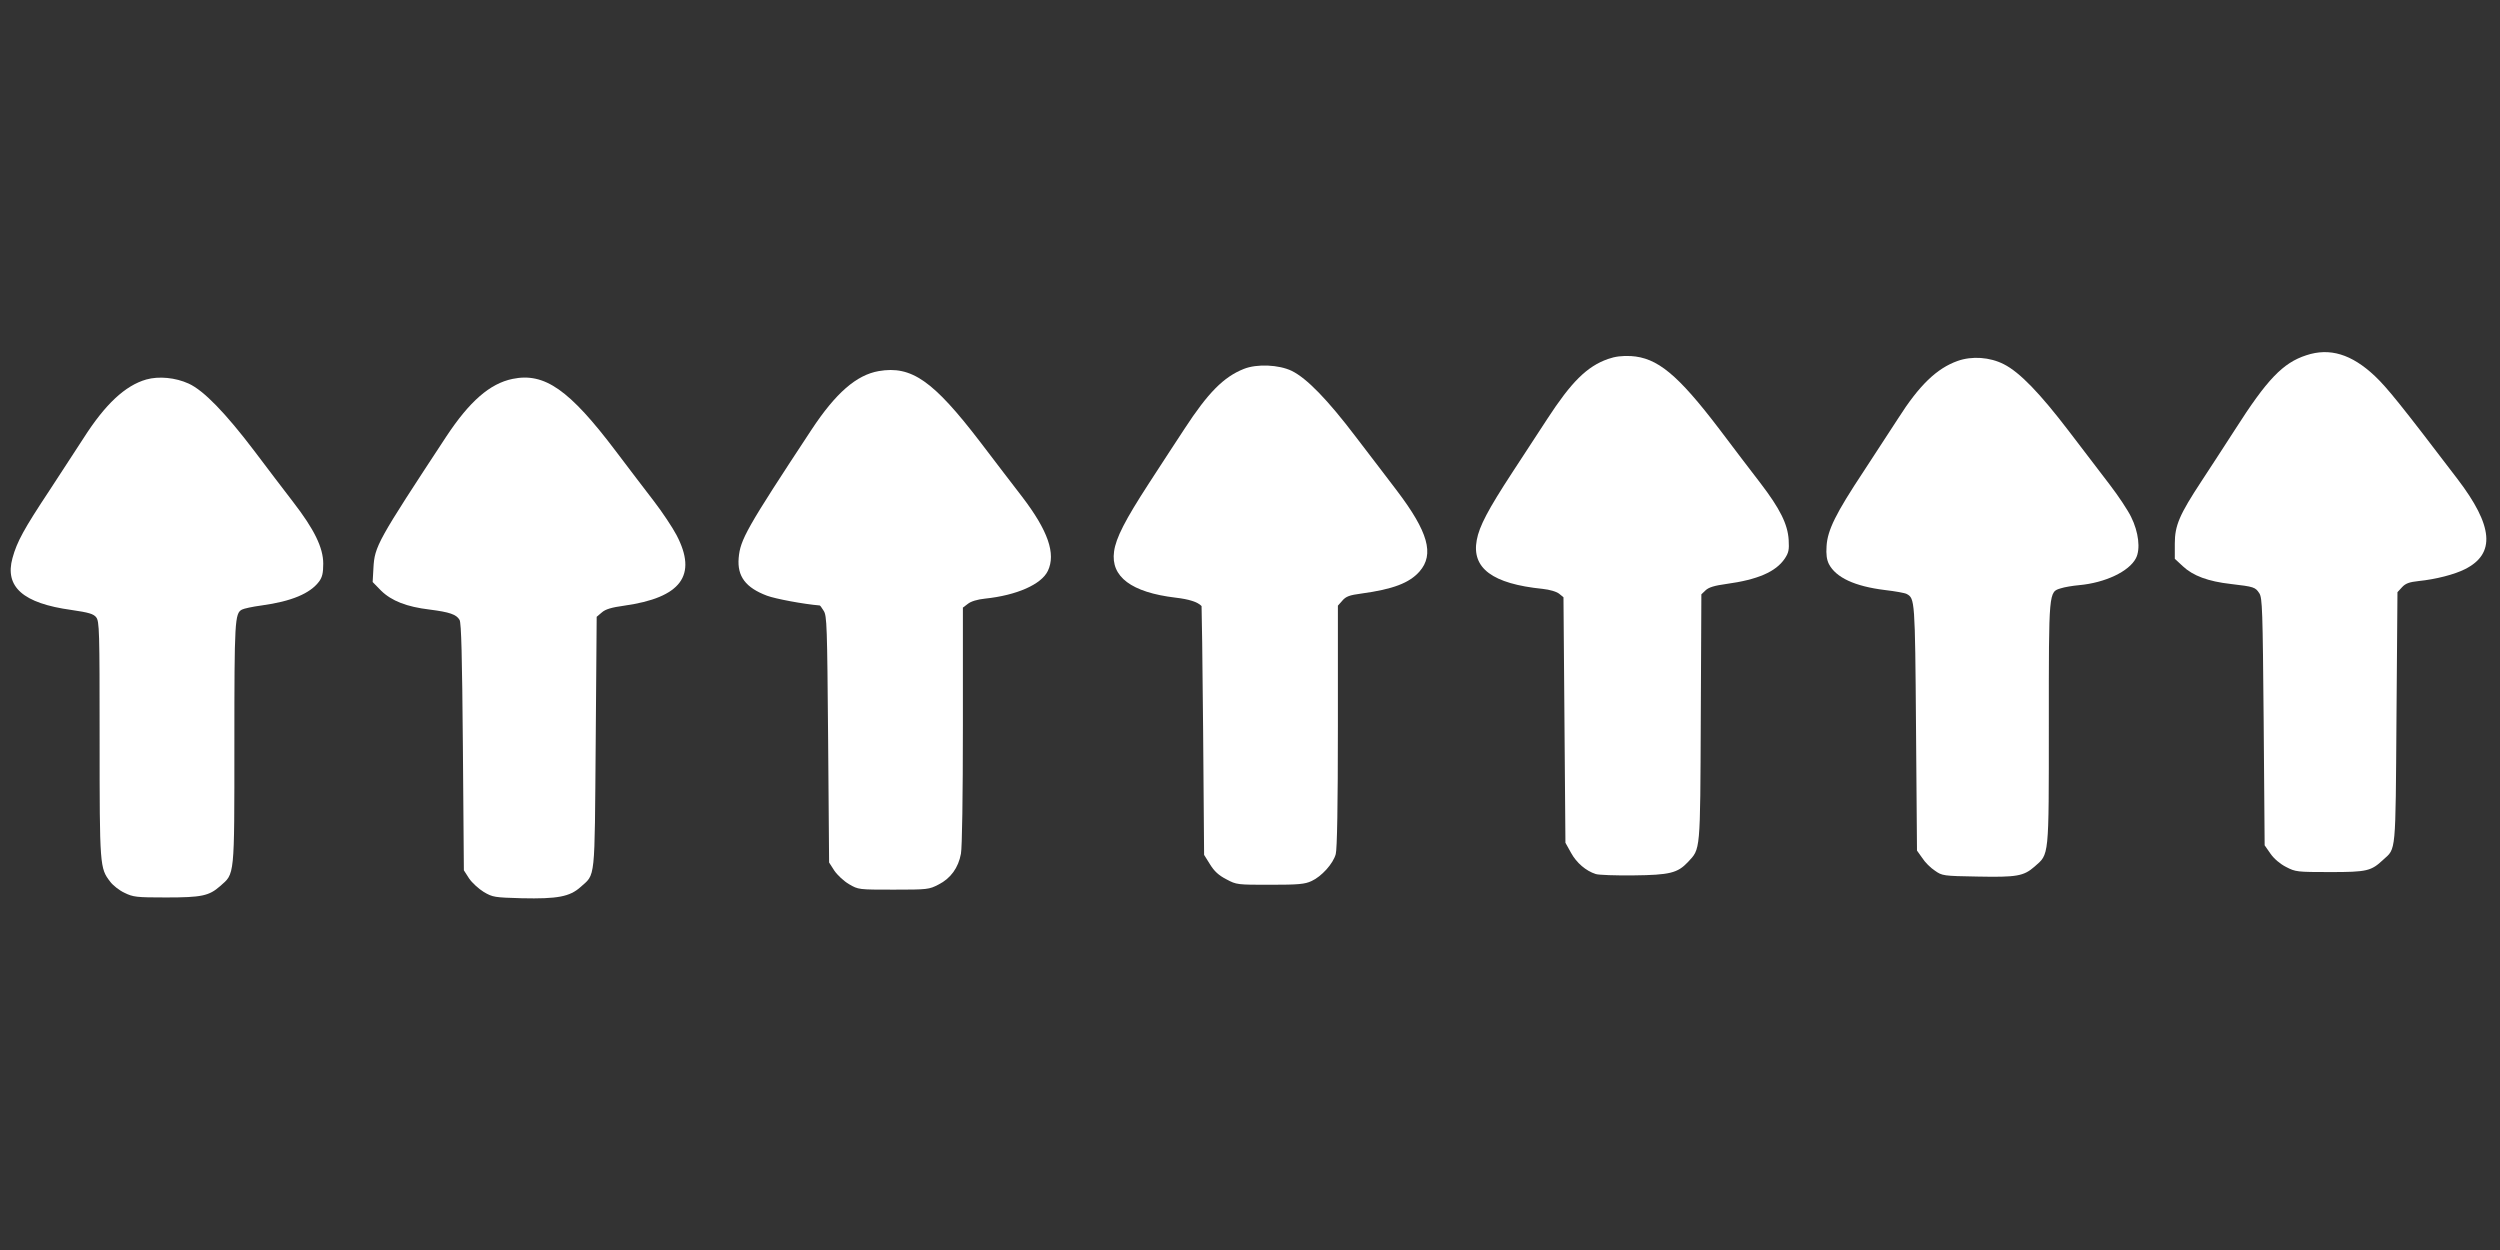
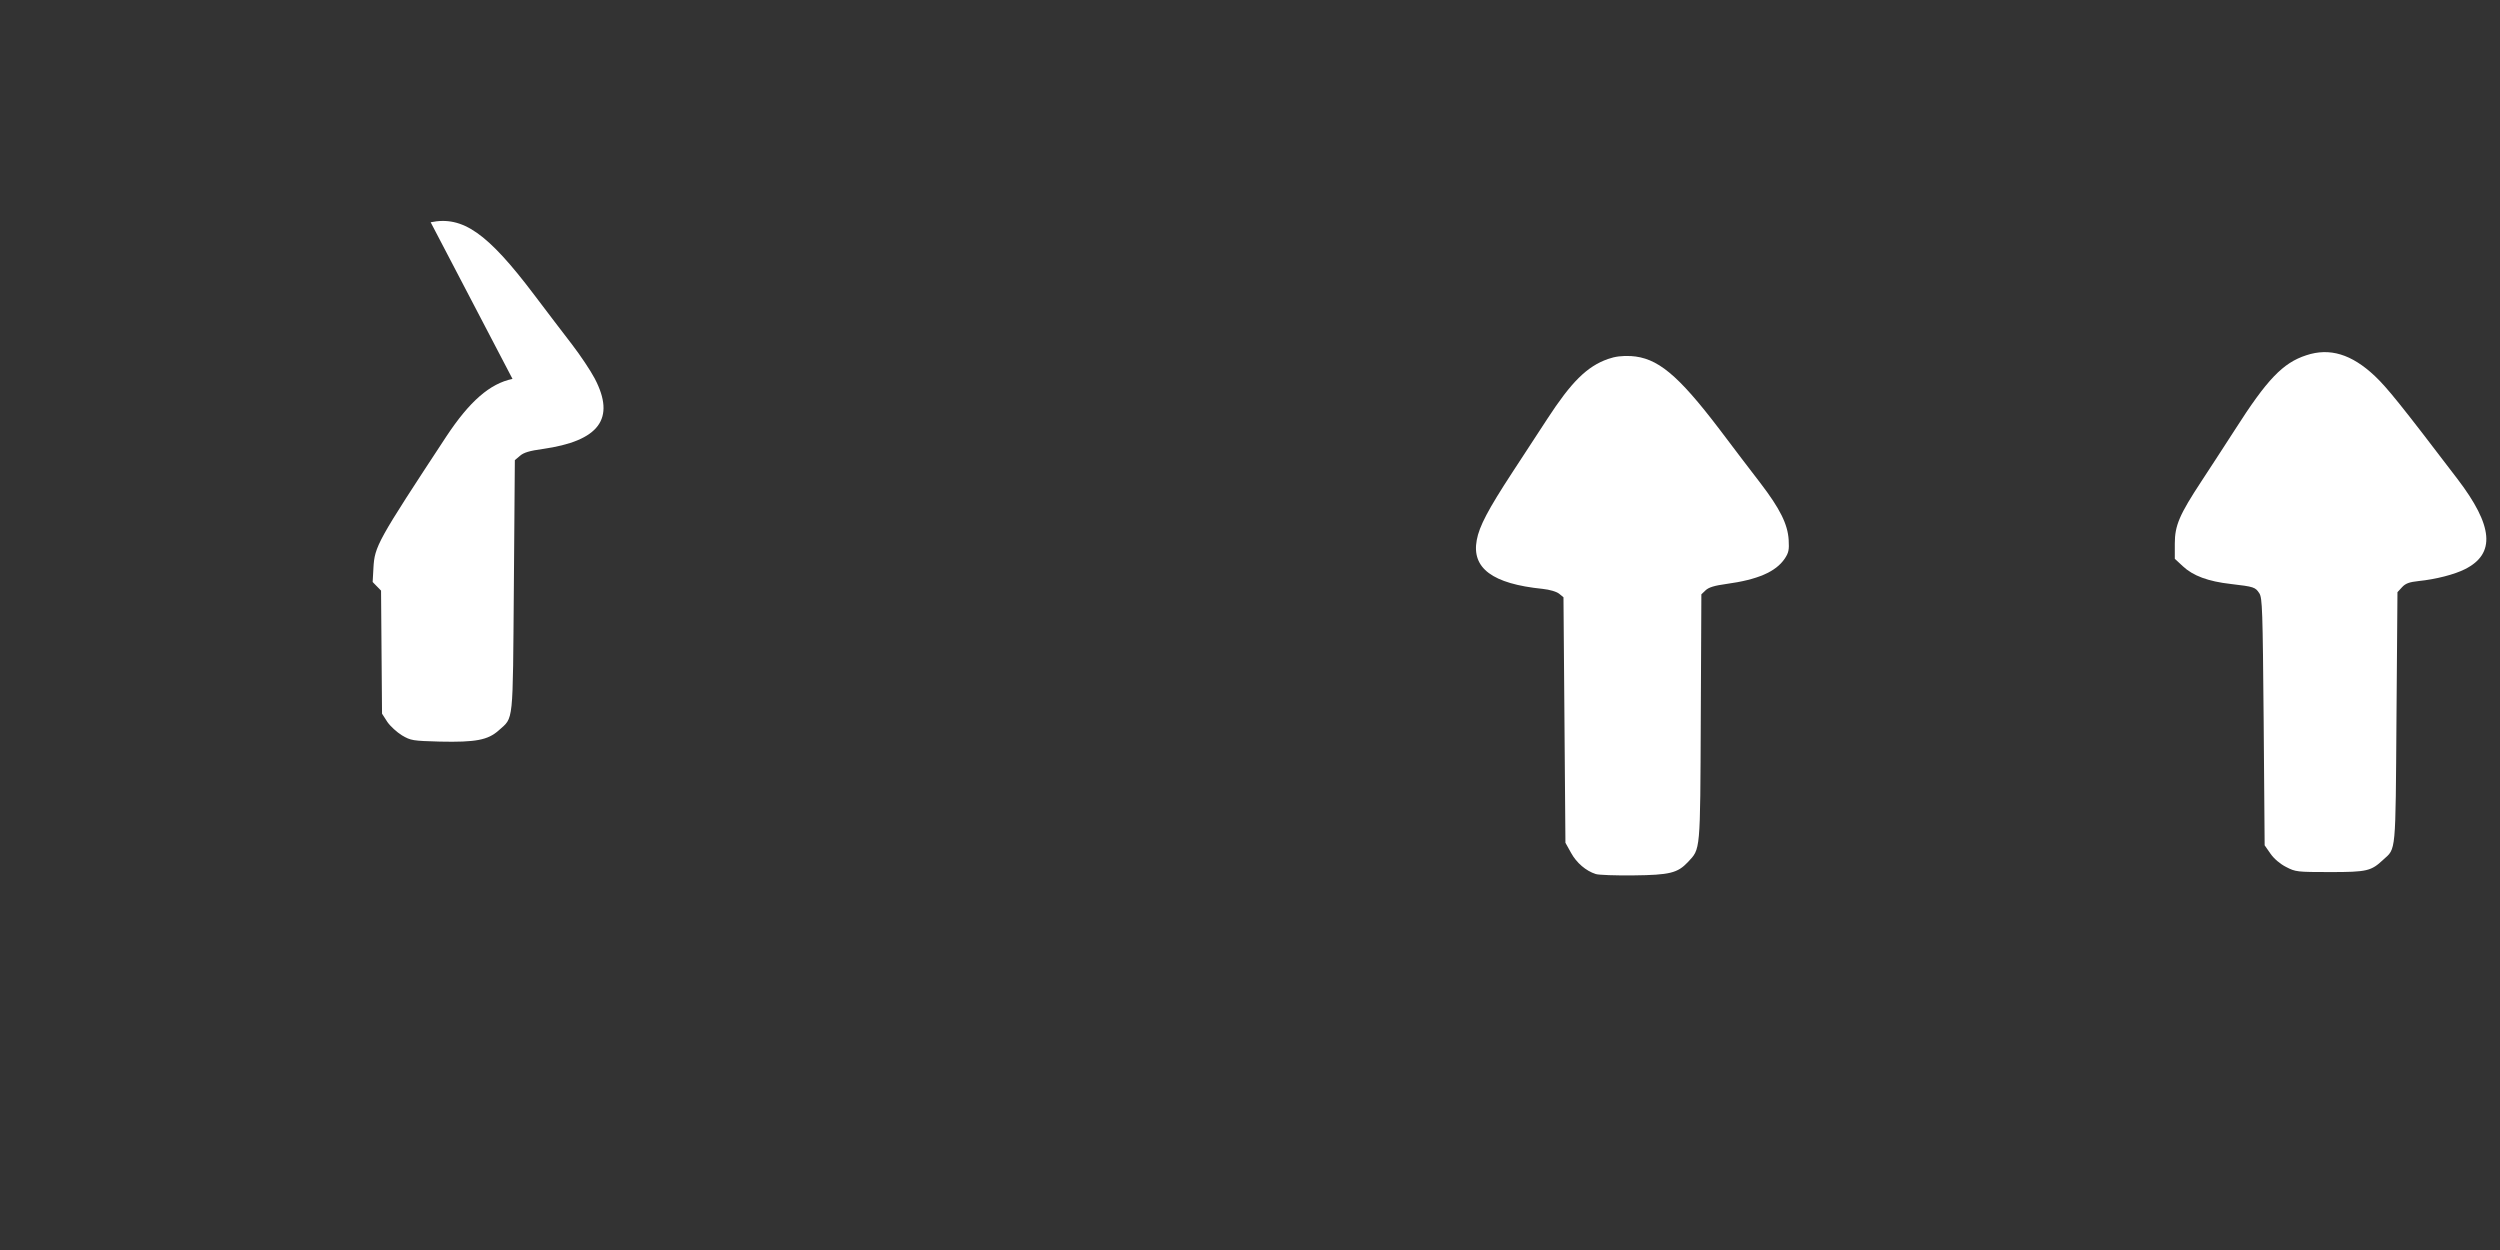
<svg xmlns="http://www.w3.org/2000/svg" version="1.0" width="1280pt" height="640pt" viewBox="0 0 1280 640" preserveAspectRatio="xMidYMid meet">
  <rect x="0" y="0" width="1280" height="640" fill="#333333" stroke="none" />
  <g transform="translate(0,640) scale(0.1,-0.1)" fill="#ffffff" stroke="none">
    <path d="M11808 4581 c-120 -39 -201 -124 -365 -381 -55 -85 -132 -204 -171 -263 -113 -172 -137 -227 -137 -320 l0 -78 41 -38 c52 -49 130 -78 246 -91 119 -14 125 -16 146 -48 15 -24 17 -82 22 -658 l5 -632 30 -43 c18 -26 50 -53 80 -68 48 -25 56 -26 225 -26 190 0 210 5 273 64 65 59 62 23 67 728 l5 641 23 25 c18 20 38 27 85 32 89 9 185 34 238 61 157 79 145 221 -39 462 -294 386 -360 467 -423 527 -119 112 -231 146 -351 106z" />
    <path d="M8233 4562 c-108 -38 -188 -118 -311 -307 -36 -55 -116 -178 -179 -274 -124 -190 -169 -275 -182 -346 -27 -144 80 -224 337 -250 37 -4 71 -14 85 -25 l22 -18 5 -629 5 -628 29 -52 c28 -51 76 -92 126 -108 14 -5 101 -8 193 -7 186 2 226 12 279 68 65 70 63 45 66 740 l3 631 22 21 c16 15 46 24 105 32 161 22 254 62 300 130 20 30 23 45 20 96 -5 80 -44 159 -145 291 -43 56 -138 180 -210 276 -214 281 -318 366 -453 374 -46 2 -80 -2 -117 -15z" />
-     <path d="M10023 4552 c-107 -38 -197 -125 -305 -295 -35 -54 -114 -175 -176 -270 -143 -216 -185 -301 -190 -383 -3 -43 1 -70 12 -92 36 -69 132 -114 287 -133 52 -6 102 -15 111 -20 42 -23 43 -27 48 -684 l5 -630 27 -38 c14 -22 43 -51 65 -65 37 -26 42 -27 218 -30 201 -4 236 2 292 51 75 66 73 38 73 730 0 686 -1 676 62 695 18 6 60 13 93 16 133 12 256 70 291 138 24 46 14 134 -25 212 -16 33 -65 107 -108 163 -43 56 -137 179 -210 275 -149 195 -252 302 -333 343 -72 37 -164 43 -237 17z" />
-     <path d="M6368 4511 c-103 -41 -183 -122 -303 -306 -40 -60 -122 -187 -184 -282 -120 -185 -168 -278 -177 -347 -18 -129 89 -209 315 -236 69 -8 113 -22 133 -43 1 -1 5 -288 8 -638 l5 -636 30 -48 c22 -36 45 -57 84 -77 52 -28 56 -28 225 -28 144 0 177 3 211 19 51 23 111 89 124 138 7 25 11 251 11 655 l0 617 23 26 c18 21 36 28 97 36 162 22 246 54 298 113 77 88 44 203 -116 414 -42 56 -137 179 -210 275 -145 191 -251 300 -328 338 -66 32 -179 37 -246 10z" />
-     <path d="M4499 4500 c-114 -20 -220 -112 -344 -300 -334 -507 -365 -563 -373 -657 -8 -94 36 -152 145 -193 43 -16 186 -43 270 -50 2 0 11 -12 20 -27 17 -25 18 -76 23 -658 l5 -631 27 -42 c15 -22 49 -54 75 -69 48 -28 49 -28 228 -28 174 0 182 1 230 26 62 31 102 86 115 158 6 32 10 294 10 657 l0 603 25 19 c16 13 49 23 88 27 163 17 289 73 322 142 42 88 1 206 -132 380 -43 56 -140 182 -215 281 -240 313 -351 391 -519 362z" />
-     <path d="M749 4457 c-108 -31 -210 -126 -321 -300 -35 -54 -114 -175 -176 -270 -129 -195 -165 -260 -188 -344 -41 -148 54 -232 302 -266 89 -13 112 -20 126 -37 17 -21 18 -64 18 -625 0 -651 1 -660 54 -729 14 -19 47 -45 73 -57 45 -22 60 -24 213 -24 183 0 220 8 277 58 75 66 73 39 73 728 0 631 2 669 39 688 9 5 54 15 100 21 153 21 249 61 295 123 16 22 21 43 21 91 0 82 -46 176 -155 317 -44 57 -133 174 -197 259 -148 195 -260 311 -337 346 -68 31 -153 39 -217 21z" />
-     <path d="M2624 4460 c-116 -24 -220 -115 -339 -295 -353 -537 -367 -562 -373 -673 l-4 -72 43 -44 c54 -53 132 -83 249 -97 102 -13 137 -25 153 -53 9 -16 13 -184 17 -652 l5 -630 27 -42 c15 -22 49 -53 75 -69 46 -27 55 -28 194 -32 184 -4 246 8 301 57 78 70 72 22 78 740 l5 644 26 22 c19 17 50 26 115 35 291 41 376 155 268 361 -21 40 -73 118 -116 174 -43 56 -131 171 -195 256 -238 315 -365 404 -529 370z" />
+     <path d="M2624 4460 c-116 -24 -220 -115 -339 -295 -353 -537 -367 -562 -373 -673 l-4 -72 43 -44 l5 -630 27 -42 c15 -22 49 -53 75 -69 46 -27 55 -28 194 -32 184 -4 246 8 301 57 78 70 72 22 78 740 l5 644 26 22 c19 17 50 26 115 35 291 41 376 155 268 361 -21 40 -73 118 -116 174 -43 56 -131 171 -195 256 -238 315 -365 404 -529 370z" />
  </g>
</svg>